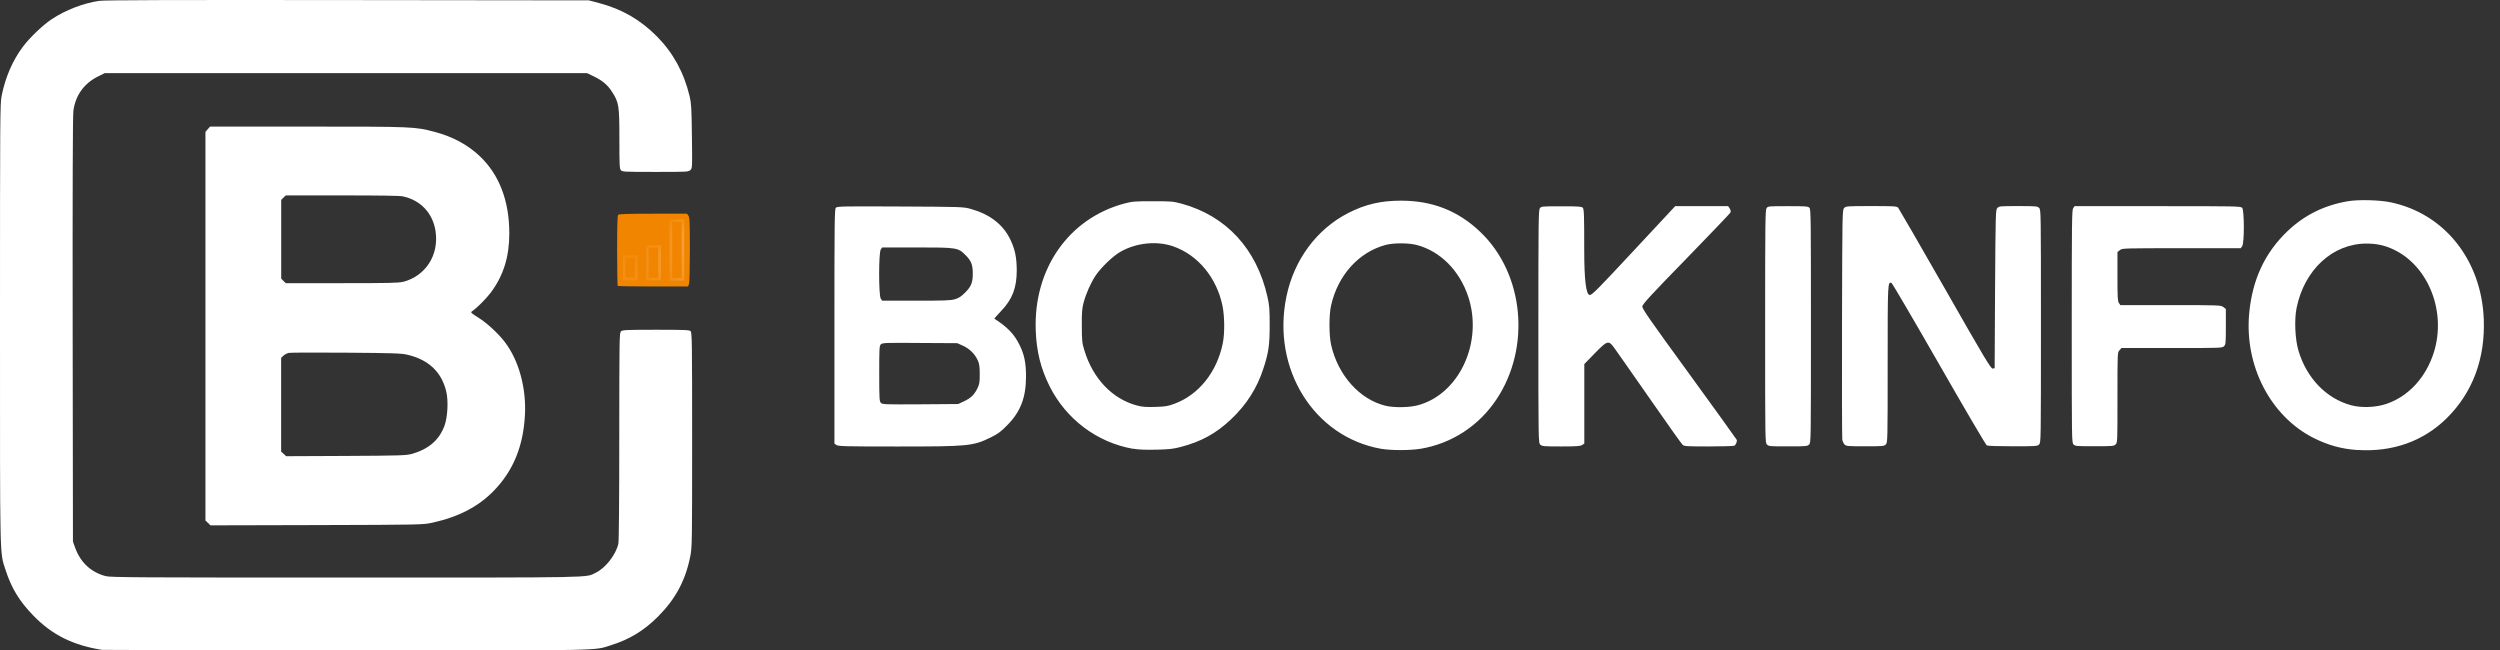
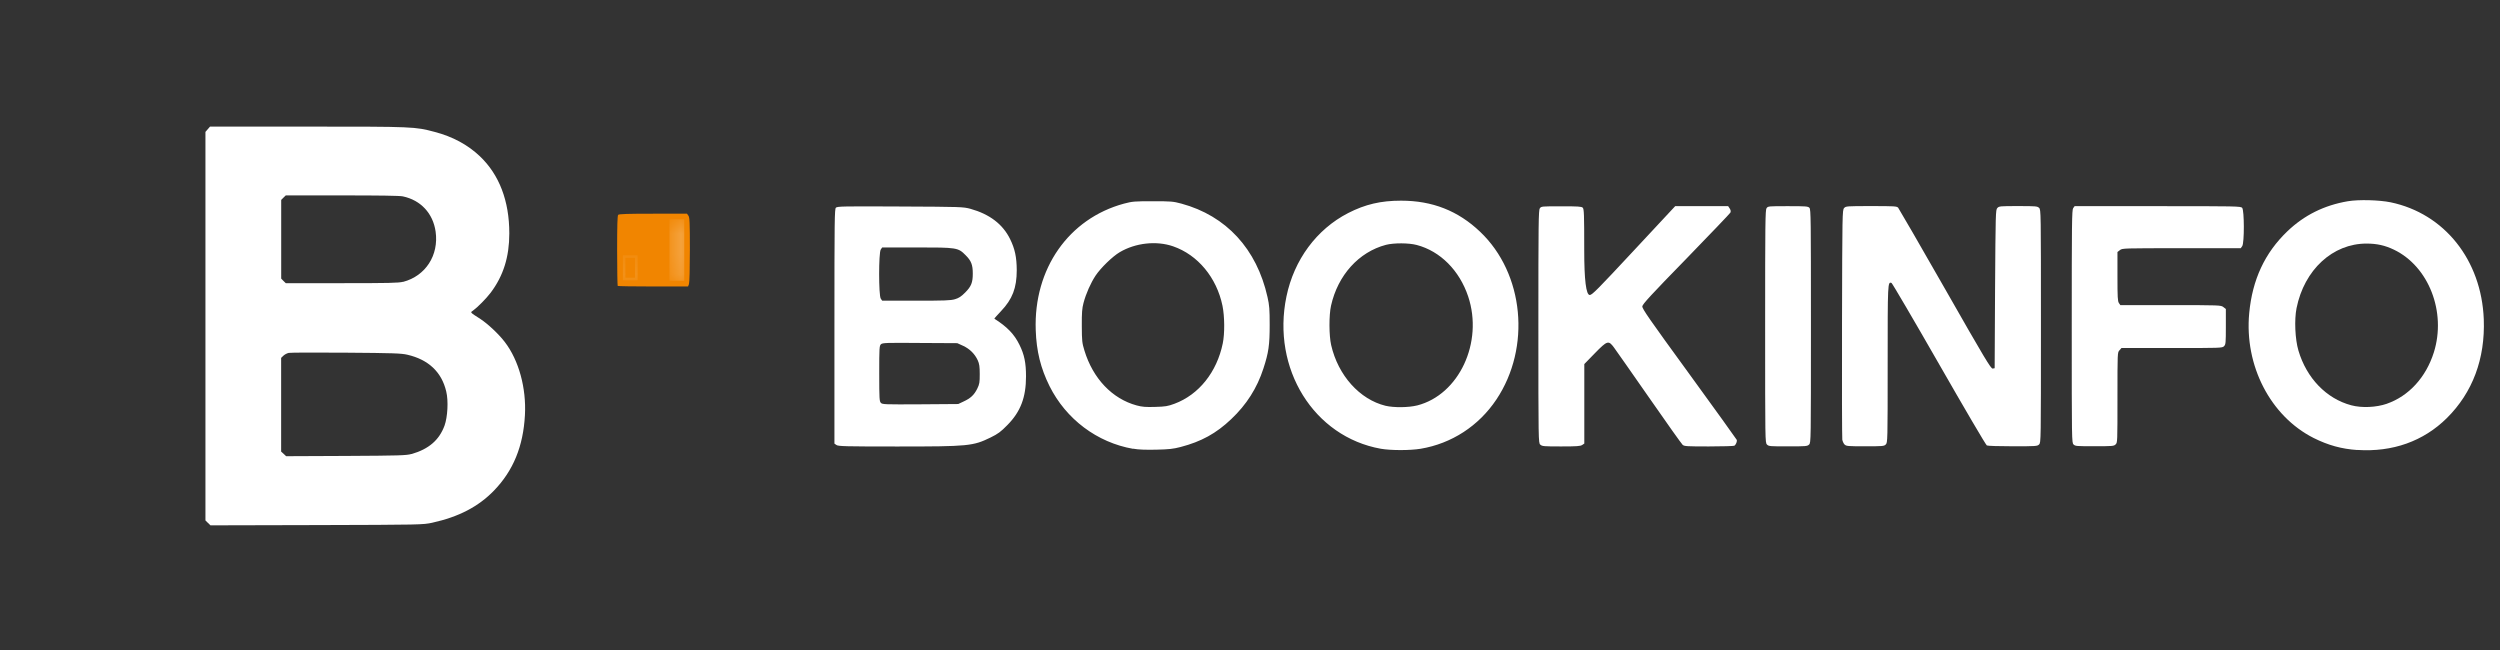
<svg xmlns="http://www.w3.org/2000/svg" width="123" height="32" viewBox="0 0 123 32" fill="none">
  <rect x="0" y="0" width="123" height="32" fill="#333333" stroke="none" />
-   <path d="M5.035 31.977C3.585 31.745 2.575 31.243 1.651 30.298C0.952 29.578 0.568 28.948 0.277 28.052C-0.017 27.139 0 27.82 0 15.954C0 5.69 0.004 5.101 0.08 4.714C0.267 3.793 0.623 2.97 1.125 2.302C1.457 1.855 2.111 1.232 2.537 0.949C3.225 0.492 4.104 0.156 4.88 0.042C5.146 0.004 8.51 -0.007 17.113 0.004L28.976 0.018L29.46 0.146C30.602 0.45 31.488 0.959 32.312 1.783C33.115 2.592 33.648 3.561 33.928 4.731C34.011 5.074 34.025 5.312 34.042 6.693C34.063 8.24 34.063 8.268 33.97 8.365C33.876 8.455 33.835 8.458 32.25 8.458C30.665 8.458 30.62 8.451 30.547 8.372C30.481 8.299 30.474 8.122 30.474 6.835C30.474 5.191 30.45 5.039 30.111 4.516C29.897 4.177 29.627 3.956 29.208 3.755L28.886 3.599H5.15L4.804 3.772C4.129 4.108 3.7 4.714 3.61 5.468C3.578 5.721 3.568 9.42 3.575 16.251L3.589 26.647L3.696 26.945C3.959 27.675 4.482 28.16 5.202 28.346C5.437 28.409 6.793 28.416 17.04 28.416C29.506 28.416 28.793 28.429 29.308 28.18C29.786 27.952 30.298 27.301 30.423 26.755C30.45 26.623 30.468 24.73 30.468 21.467C30.471 16.594 30.474 16.376 30.554 16.3C30.627 16.234 30.817 16.224 32.274 16.224C33.731 16.224 33.918 16.234 33.98 16.296C34.046 16.366 34.053 16.909 34.053 21.633C34.053 26.623 34.049 26.914 33.966 27.346C33.734 28.544 33.246 29.457 32.381 30.329C31.693 31.021 30.969 31.461 30.059 31.745C29.191 32.018 29.966 32.004 17.02 31.997C10.489 31.994 5.094 31.983 5.032 31.973" fill="white" />
  <path d="M19.836 13.867C20.94 13.576 21.598 12.555 21.432 11.392C21.303 10.496 20.701 9.849 19.822 9.662C19.663 9.627 18.656 9.614 16.819 9.614H14.06L13.946 9.724L13.835 9.835V13.707L13.946 13.822L14.06 13.932H16.812C19.137 13.932 19.604 13.922 19.836 13.863M20.252 22.338C21.096 22.093 21.608 21.653 21.871 20.94C22.023 20.521 22.068 19.718 21.954 19.258C21.729 18.303 21.079 17.691 20.04 17.452C19.743 17.383 19.341 17.369 17.033 17.352C15.566 17.341 14.296 17.345 14.209 17.362C14.123 17.379 14.005 17.441 13.943 17.5L13.832 17.608V22.217L13.957 22.331L14.078 22.445L17.023 22.432C19.66 22.418 19.999 22.407 20.245 22.335M10.229 25.726L10.108 25.605V6.489L10.333 6.229H15.154C20.38 6.229 20.407 6.232 21.383 6.489C22.269 6.72 23.013 7.122 23.608 7.686C24.563 8.593 25.058 9.883 25.058 11.482C25.058 12.638 24.768 13.566 24.145 14.396C23.923 14.69 23.494 15.123 23.266 15.286C23.131 15.379 23.11 15.355 23.636 15.694C24.01 15.94 24.543 16.441 24.84 16.832C25.526 17.729 25.899 19.092 25.827 20.421C25.744 21.961 25.252 23.155 24.307 24.134C23.536 24.93 22.567 25.432 21.262 25.719C20.809 25.816 20.743 25.82 15.58 25.834L10.354 25.847L10.233 25.726H10.229Z" fill="white" />
  <path d="M30.391 14.064C30.377 14.047 30.363 13.265 30.363 12.331C30.363 11.064 30.377 10.607 30.415 10.569C30.457 10.527 30.903 10.514 32.139 10.514H33.8L33.872 10.614C33.931 10.7 33.942 10.943 33.942 12.289C33.942 13.199 33.924 13.912 33.897 13.978L33.852 14.095H32.139C31.197 14.095 30.408 14.082 30.391 14.068" fill="#F18500" />
  <g opacity="0.35">
    <mask id="mask0_1002_363" style="mask-type:luminance" maskUnits="userSpaceOnUse" x="30" y="12" width="2" height="2">
      <path d="M31.367 12.562H30.641V13.791H31.367V12.562Z" fill="white" />
    </mask>
    <g mask="url(#mask0_1002_363)">
      <path d="M31.24 13.663H30.769V12.684H31.24V13.663ZM31.371 12.562H30.645V13.791H31.371V12.562Z" fill="white" />
    </g>
  </g>
  <g opacity="0.35">
    <mask id="mask1_1002_363" style="mask-type:luminance" maskUnits="userSpaceOnUse" x="31" y="12" width="2" height="2">
-       <path d="M32.52 12.06H31.793V13.791H32.52V12.06Z" fill="white" />
-     </mask>
+       </mask>
    <g mask="url(#mask1_1002_363)">
      <path d="M32.385 13.663H31.914V12.182H32.385V13.663ZM32.52 12.06H31.793V13.791H32.52V12.06Z" fill="white" />
    </g>
  </g>
  <g opacity="0.35">
    <mask id="mask2_1002_363" style="mask-type:luminance" maskUnits="userSpaceOnUse" x="32" y="10" width="2" height="4">
      <path d="M33.665 10.79H32.938V13.815H33.665V10.79Z" fill="white" />
    </mask>
    <g mask="url(#mask2_1002_363)">
-       <path d="M33.07 10.919H33.541V13.684H33.07V10.919ZM32.938 13.815H33.665V10.79H32.938V13.815Z" fill="white" />
+       <path d="M33.07 10.919H33.541V13.684V10.919ZM32.938 13.815H33.665V10.79H32.938V13.815Z" fill="white" />
    </g>
  </g>
  <path d="M102.02 21.871C101.93 21.781 101.93 21.715 101.93 16.064C101.93 10.963 101.937 10.333 101.999 10.243L102.071 10.143H106.152C110.052 10.143 110.242 10.146 110.315 10.226C110.422 10.347 110.425 11.953 110.318 12.108L110.245 12.212H107.332C104.459 12.212 104.418 12.212 104.3 12.306L104.179 12.399V13.604C104.179 14.624 104.189 14.825 104.252 14.912L104.321 15.012H106.795C109.228 15.012 109.27 15.015 109.391 15.109L109.512 15.202V16.071C109.512 16.881 109.505 16.947 109.422 17.033C109.332 17.123 109.266 17.123 106.851 17.123H104.376L104.279 17.234C104.179 17.338 104.179 17.341 104.179 19.556C104.179 21.771 104.179 21.774 104.089 21.864C104.003 21.951 103.937 21.954 103.051 21.954C102.165 21.954 102.103 21.954 102.016 21.864M90.755 21.874C90.707 21.826 90.655 21.715 90.641 21.632C90.627 21.549 90.62 18.971 90.627 15.905C90.641 10.499 90.641 10.333 90.731 10.236C90.814 10.143 90.856 10.139 92.067 10.139C93.202 10.139 93.323 10.146 93.389 10.219C93.427 10.264 94.469 12.067 95.701 14.223C97.659 17.659 97.953 18.144 98.04 18.134L98.137 18.116L98.157 14.223C98.182 10.479 98.185 10.326 98.268 10.236C98.351 10.143 98.4 10.139 99.293 10.139C100.185 10.139 100.234 10.146 100.324 10.229C100.414 10.319 100.414 10.382 100.414 16.05C100.414 21.719 100.414 21.777 100.324 21.867C100.237 21.954 100.172 21.957 99.033 21.957C98.344 21.957 97.798 21.94 97.753 21.916C97.704 21.892 96.645 20.085 95.399 17.909C94.15 15.728 93.098 13.936 93.064 13.922C92.873 13.849 92.873 13.891 92.873 17.922C92.873 21.715 92.87 21.777 92.78 21.867C92.697 21.954 92.627 21.957 91.766 21.957C90.904 21.957 90.842 21.951 90.755 21.871M86.935 21.871C86.845 21.781 86.845 21.715 86.845 16.064C86.845 10.963 86.852 10.333 86.914 10.243C86.987 10.143 87.007 10.143 87.966 10.143C88.855 10.143 88.952 10.15 89.025 10.226C89.094 10.302 89.098 10.773 89.098 16.043C89.098 21.715 89.098 21.781 89.008 21.871C88.921 21.957 88.855 21.961 87.973 21.961C87.09 21.961 87.021 21.961 86.935 21.871ZM117.433 19.864C118.513 19.487 119.357 18.566 119.745 17.338C120.368 15.355 119.496 13.109 117.783 12.285C117.343 12.074 116.945 11.984 116.437 11.984C114.772 11.98 113.37 13.271 112.99 15.161C112.876 15.732 112.917 16.69 113.083 17.248C113.485 18.608 114.461 19.615 115.682 19.94C116.201 20.078 116.904 20.047 117.437 19.864M115.98 22.141C115.208 22.089 114.544 21.906 113.831 21.549C111.706 20.476 110.419 17.988 110.661 15.41C110.816 13.756 111.426 12.448 112.536 11.382C113.364 10.589 114.35 10.098 115.516 9.901C116.049 9.811 117.053 9.838 117.617 9.953C120.267 10.506 122.088 12.794 122.202 15.708C122.275 17.652 121.652 19.314 120.385 20.57C119.236 21.708 117.714 22.252 115.983 22.137" fill="white" />
  <path d="M75.781 21.878C75.691 21.788 75.688 21.726 75.688 16.068C75.688 10.97 75.695 10.34 75.76 10.25C75.83 10.15 75.85 10.15 76.816 10.15C77.646 10.15 77.809 10.16 77.871 10.219C77.934 10.281 77.944 10.537 77.944 12.302C77.944 13.777 78.035 14.514 78.217 14.514C78.332 14.514 78.619 14.223 80.384 12.327L82.419 10.143H85.025L85.101 10.257C85.153 10.337 85.163 10.399 85.135 10.461C85.111 10.506 84.128 11.534 82.955 12.742C81.252 14.486 80.813 14.964 80.802 15.071C80.789 15.185 81.131 15.677 83.104 18.386C84.374 20.134 85.429 21.598 85.447 21.639C85.474 21.715 85.412 21.875 85.329 21.93C85.301 21.947 84.737 21.965 84.076 21.965C82.996 21.965 82.865 21.958 82.785 21.885C82.734 21.84 81.993 20.798 81.142 19.573C80.29 18.348 79.508 17.234 79.411 17.102C79.138 16.732 79.083 16.749 78.46 17.386L77.948 17.912V21.823L77.844 21.892C77.761 21.951 77.577 21.965 76.809 21.965C75.94 21.965 75.871 21.958 75.785 21.875M46.985 14.721C47.172 14.666 47.293 14.59 47.49 14.389C47.785 14.092 47.861 13.901 47.861 13.462C47.861 13.022 47.781 12.828 47.511 12.559C47.138 12.181 47.089 12.174 45.096 12.174H43.404L43.334 12.275C43.227 12.427 43.227 14.541 43.334 14.694L43.404 14.794H45.072C46.459 14.794 46.778 14.784 46.985 14.721ZM47.401 19.757C47.757 19.594 47.926 19.431 48.079 19.127C48.193 18.895 48.203 18.815 48.203 18.404C48.203 18.033 48.183 17.902 48.106 17.729C47.961 17.414 47.715 17.168 47.39 17.016L47.099 16.884L45.265 16.874C43.594 16.86 43.424 16.867 43.345 16.936C43.265 17.009 43.258 17.106 43.258 18.372C43.258 19.639 43.269 19.743 43.338 19.819C43.41 19.898 43.507 19.902 45.279 19.892L47.144 19.878L47.401 19.757ZM41.154 21.895L41.054 21.826V16.057C41.054 10.797 41.061 10.285 41.126 10.219C41.196 10.15 41.49 10.146 44.289 10.16C47.307 10.174 47.387 10.178 47.747 10.274C48.688 10.537 49.335 11.029 49.695 11.759C49.934 12.244 50.02 12.652 50.024 13.292C50.024 14.168 49.809 14.721 49.252 15.306C49.062 15.507 48.913 15.673 48.923 15.68C49.55 16.078 49.903 16.441 50.159 16.967C50.397 17.445 50.48 17.857 50.48 18.518C50.48 19.549 50.214 20.255 49.563 20.913C49.235 21.248 49.103 21.345 48.736 21.525C47.868 21.947 47.663 21.968 44.137 21.968C41.607 21.968 41.244 21.958 41.154 21.895ZM69.728 19.947C71.784 19.421 72.988 16.846 72.234 14.586C71.805 13.306 70.864 12.358 69.704 12.053C69.31 11.949 68.583 11.946 68.189 12.046C66.853 12.399 65.821 13.538 65.486 15.043C65.382 15.514 65.385 16.507 65.493 16.978C65.835 18.473 66.898 19.653 68.168 19.964C68.58 20.061 69.299 20.054 69.725 19.947M67.939 22.079C64.638 21.49 62.558 18.14 63.292 14.593C63.666 12.78 64.78 11.278 66.33 10.482C67.174 10.05 67.939 9.873 68.933 9.873C70.469 9.873 71.736 10.368 72.822 11.403C74.985 13.455 75.335 17.095 73.622 19.656C72.753 20.957 71.421 21.823 69.895 22.079C69.369 22.165 68.441 22.165 67.939 22.079ZM57.786 19.864C58.983 19.418 59.869 18.31 60.16 16.895C60.26 16.41 60.253 15.569 60.146 15.043C59.859 13.655 58.931 12.538 57.717 12.119C56.893 11.835 55.869 11.949 55.093 12.406C54.734 12.617 54.156 13.181 53.903 13.559C53.664 13.922 53.432 14.438 53.308 14.908C53.239 15.171 53.221 15.379 53.225 16.036C53.228 16.77 53.239 16.874 53.353 17.244C53.772 18.625 54.723 19.622 55.924 19.947C56.194 20.02 56.37 20.034 56.831 20.02C57.339 20.006 57.45 19.988 57.786 19.864ZM55.748 22.082C53.976 21.771 52.45 20.625 51.636 18.995C51.2 18.116 50.993 17.279 50.958 16.241C50.851 13.226 52.578 10.755 55.301 10.018C55.72 9.908 55.817 9.901 56.717 9.901C57.616 9.901 57.713 9.908 58.125 10.018C60.329 10.617 61.831 12.244 62.361 14.614C62.454 15.026 62.468 15.213 62.468 15.988C62.468 16.981 62.416 17.345 62.16 18.13C61.849 19.092 61.33 19.909 60.575 20.622C59.838 21.324 59.104 21.726 58.087 21.992C57.713 22.089 57.513 22.11 56.883 22.124C56.364 22.134 56.004 22.124 55.751 22.075" fill="white" />
</svg>